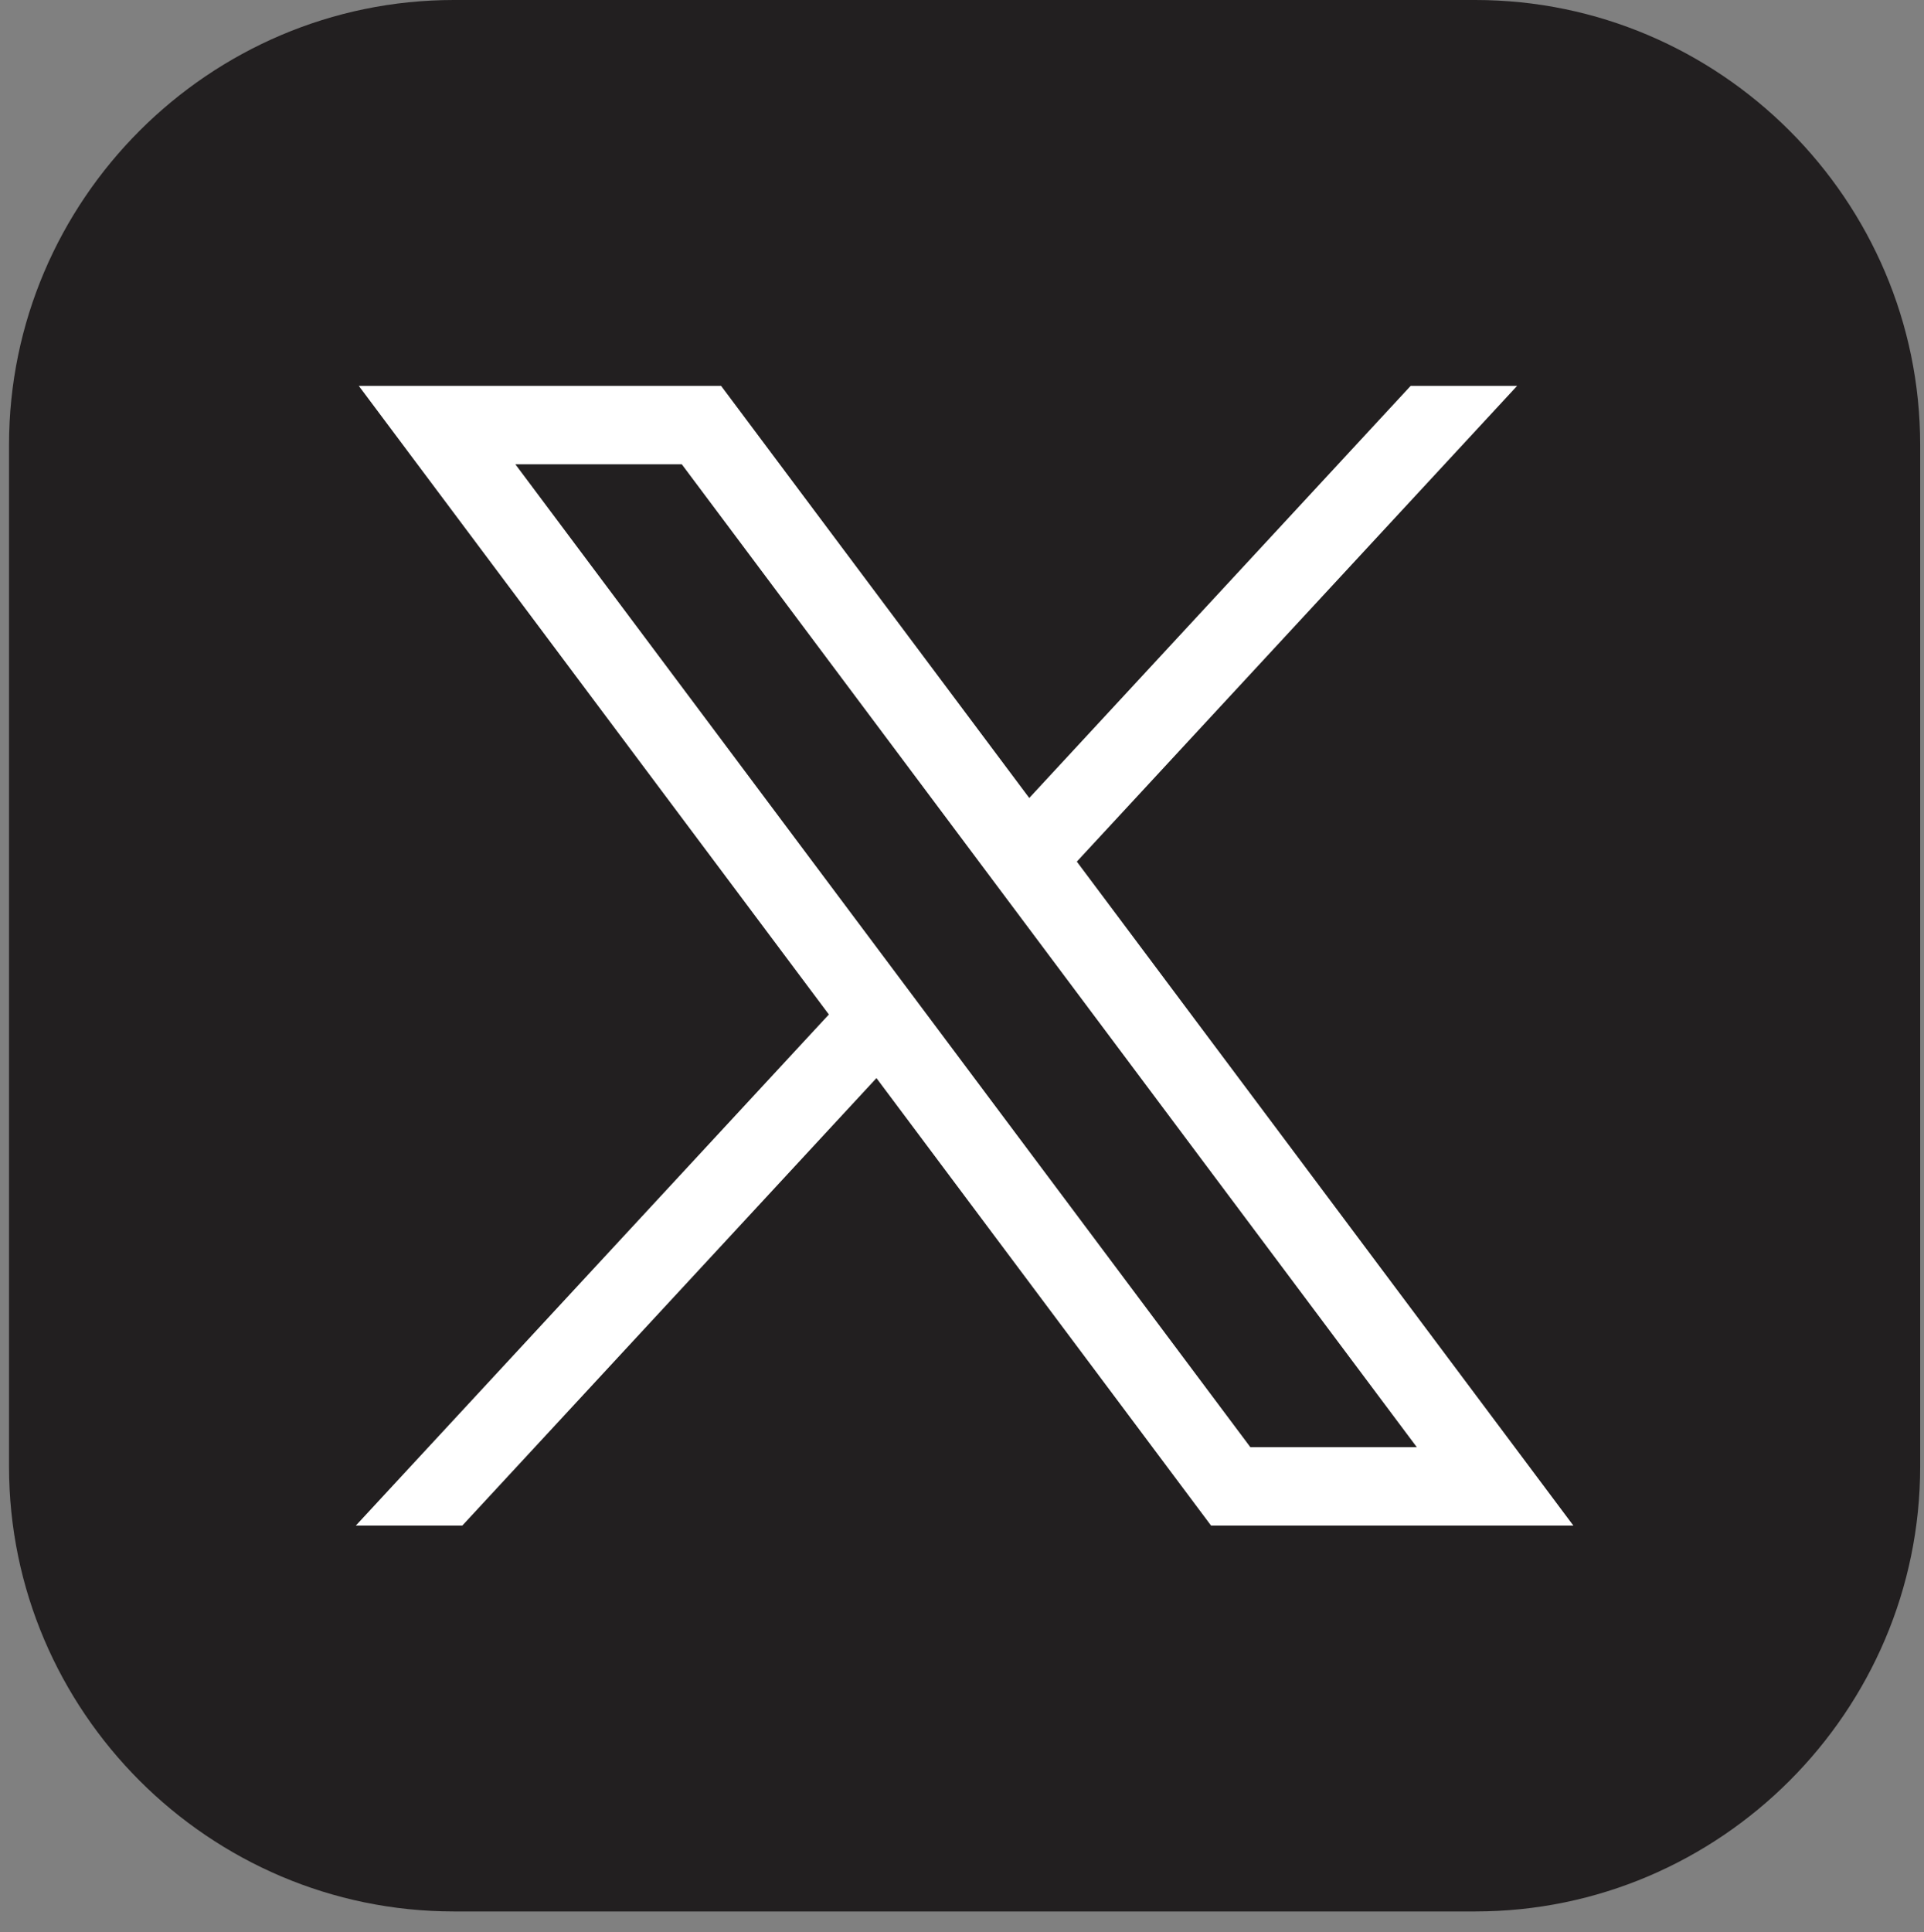
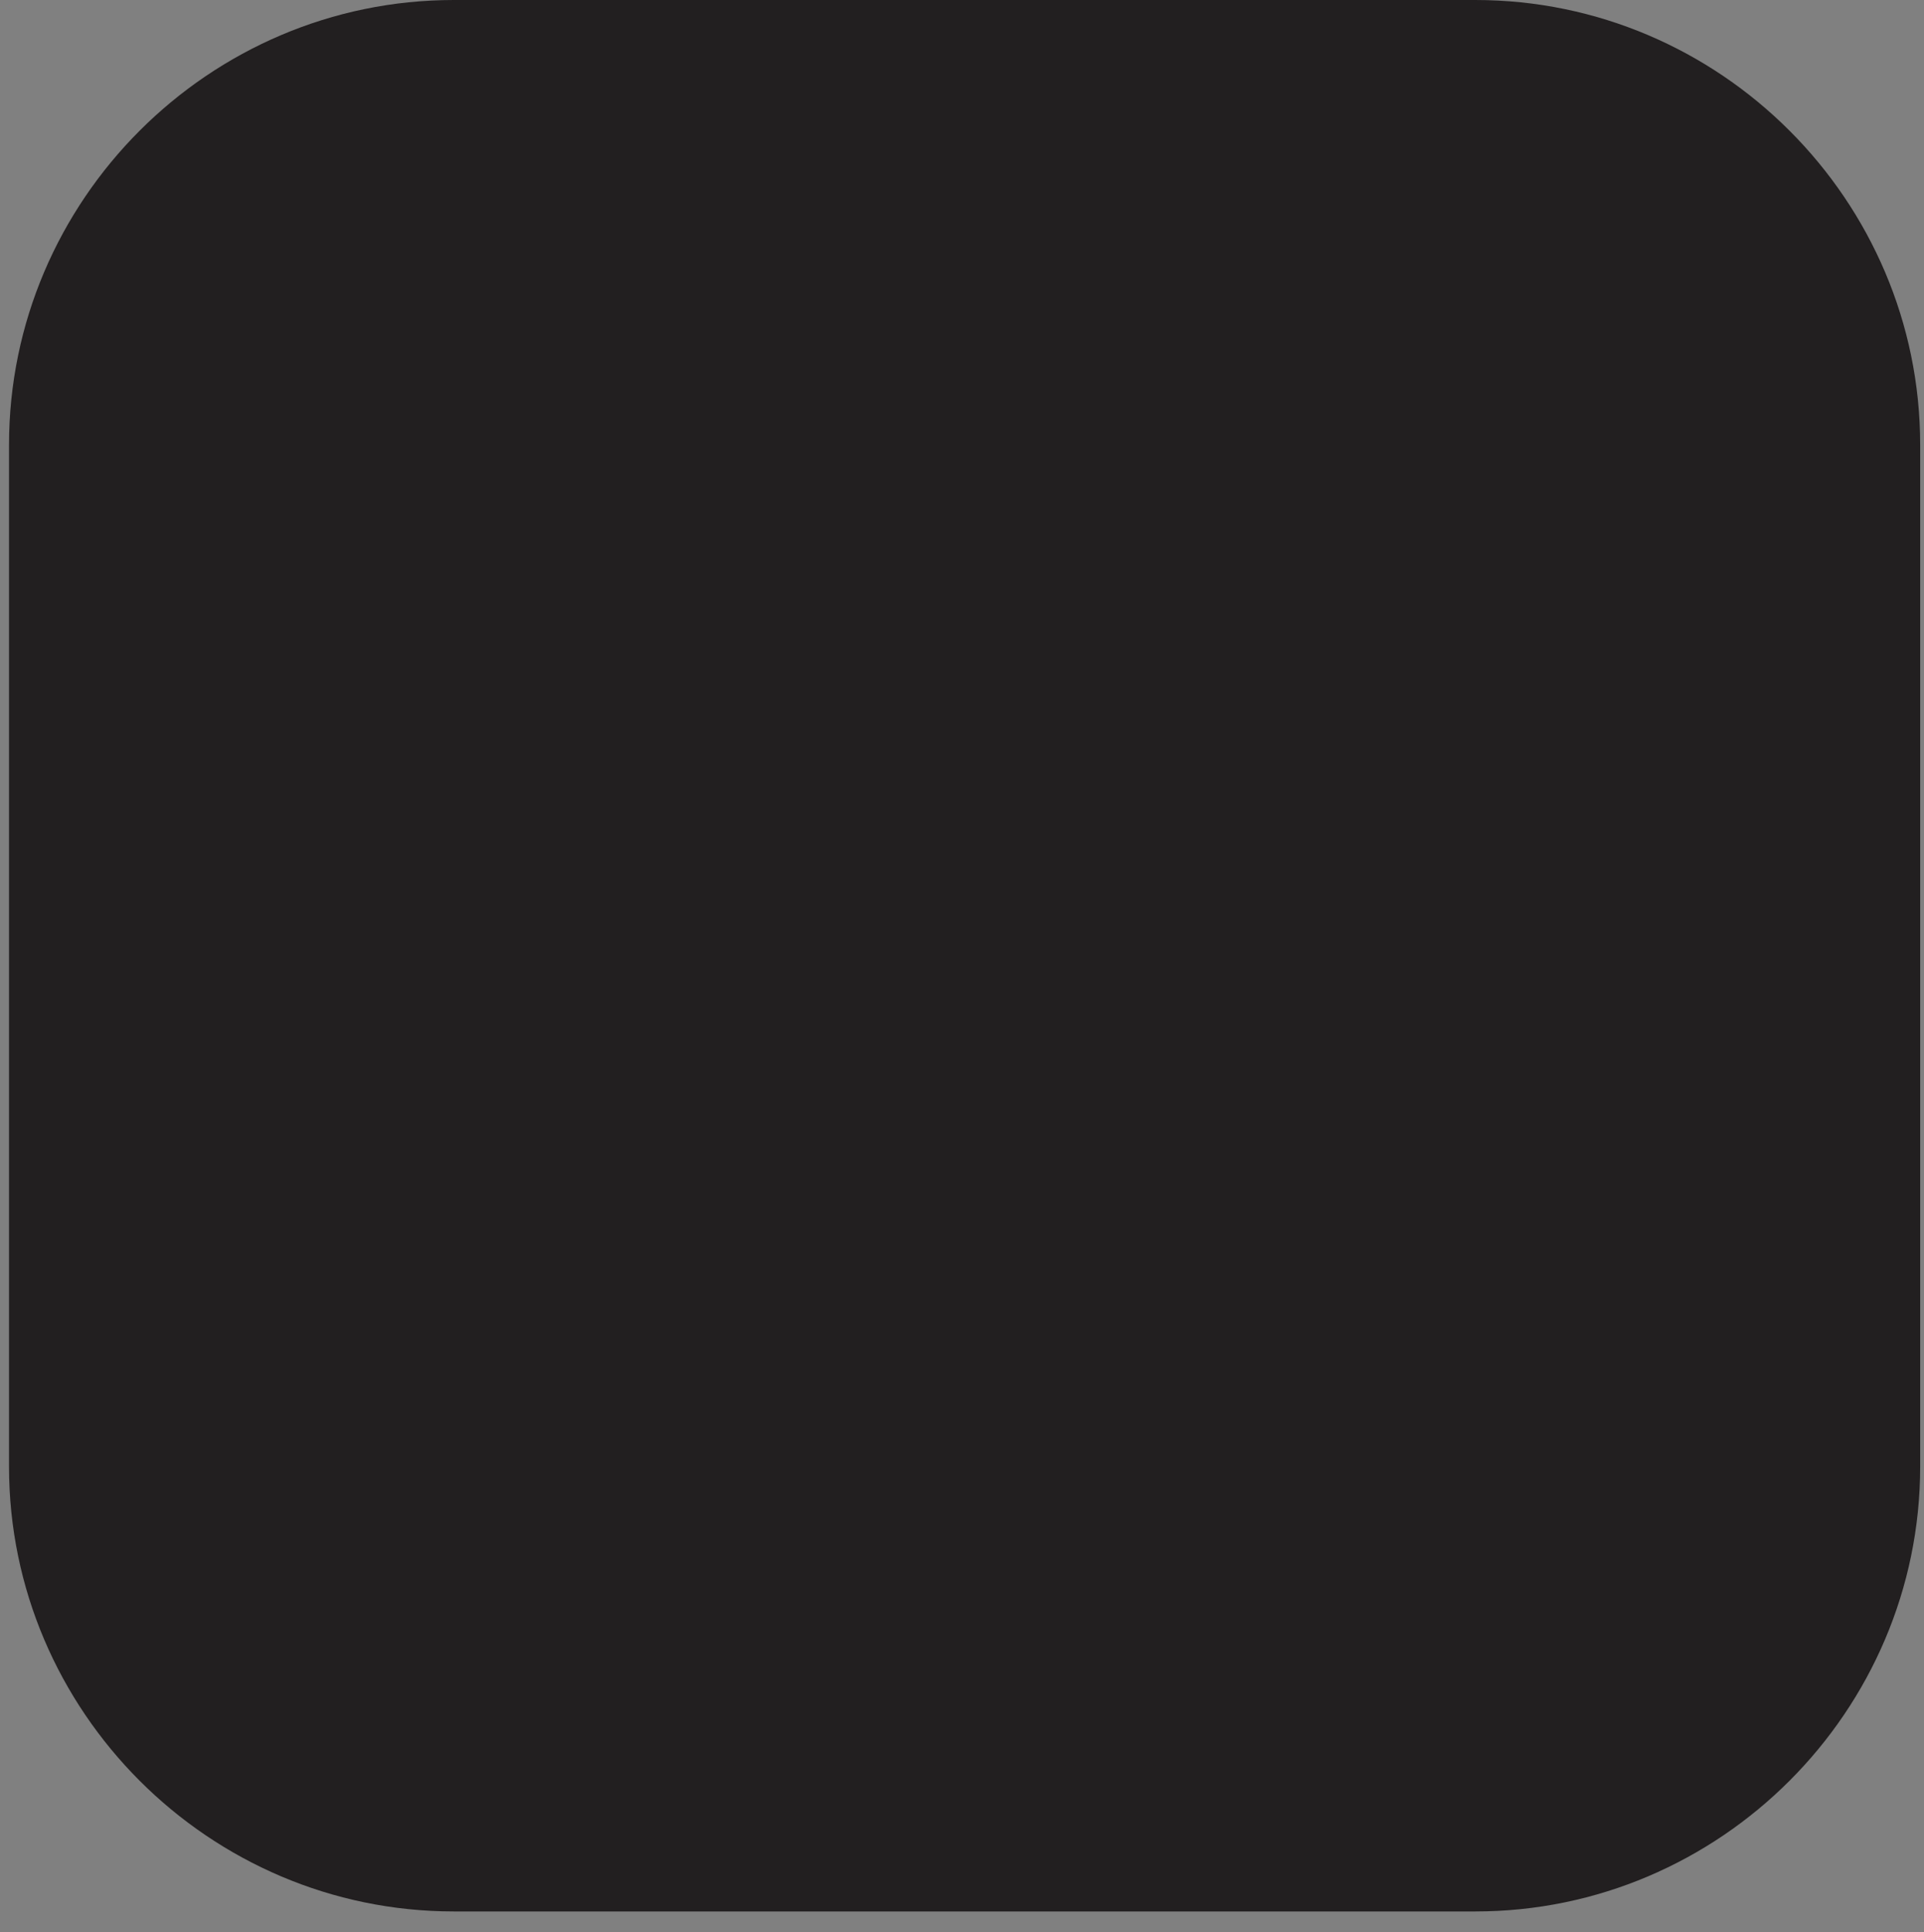
<svg xmlns="http://www.w3.org/2000/svg" version="1.1" x="0px" y="0px" width="245px" height="246px" viewBox="-1.149 0 245 246" enable-background="new -1.149 0 245 246" xml:space="preserve">
  <rect x="-1.149" y="0" width="245" height="246" fill="#808080" stroke="none" />
  <defs>
</defs>
  <path fill="#221F20" d="M186.725,243.364H56.638C25.487,243.364,0,217.877,0,186.726V56.639C0,25.487,25.487,0,56.638,0h130.086  c31.151,0,56.64,25.487,56.64,56.639v130.087C243.364,217.877,217.876,243.364,186.725,243.364" />
-   <path fill="#FFFFFF" d="M44.54,49.129l59.858,80.034l-60.235,65.072H57.72l52.738-56.973l42.608,56.973h46.135L135.973,109.7  l56.068-60.571h-13.558l-48.567,52.469L90.674,49.129H44.54z M64.478,59.114h21.194l93.59,125.136h-21.194L64.478,59.114z" />
</svg>